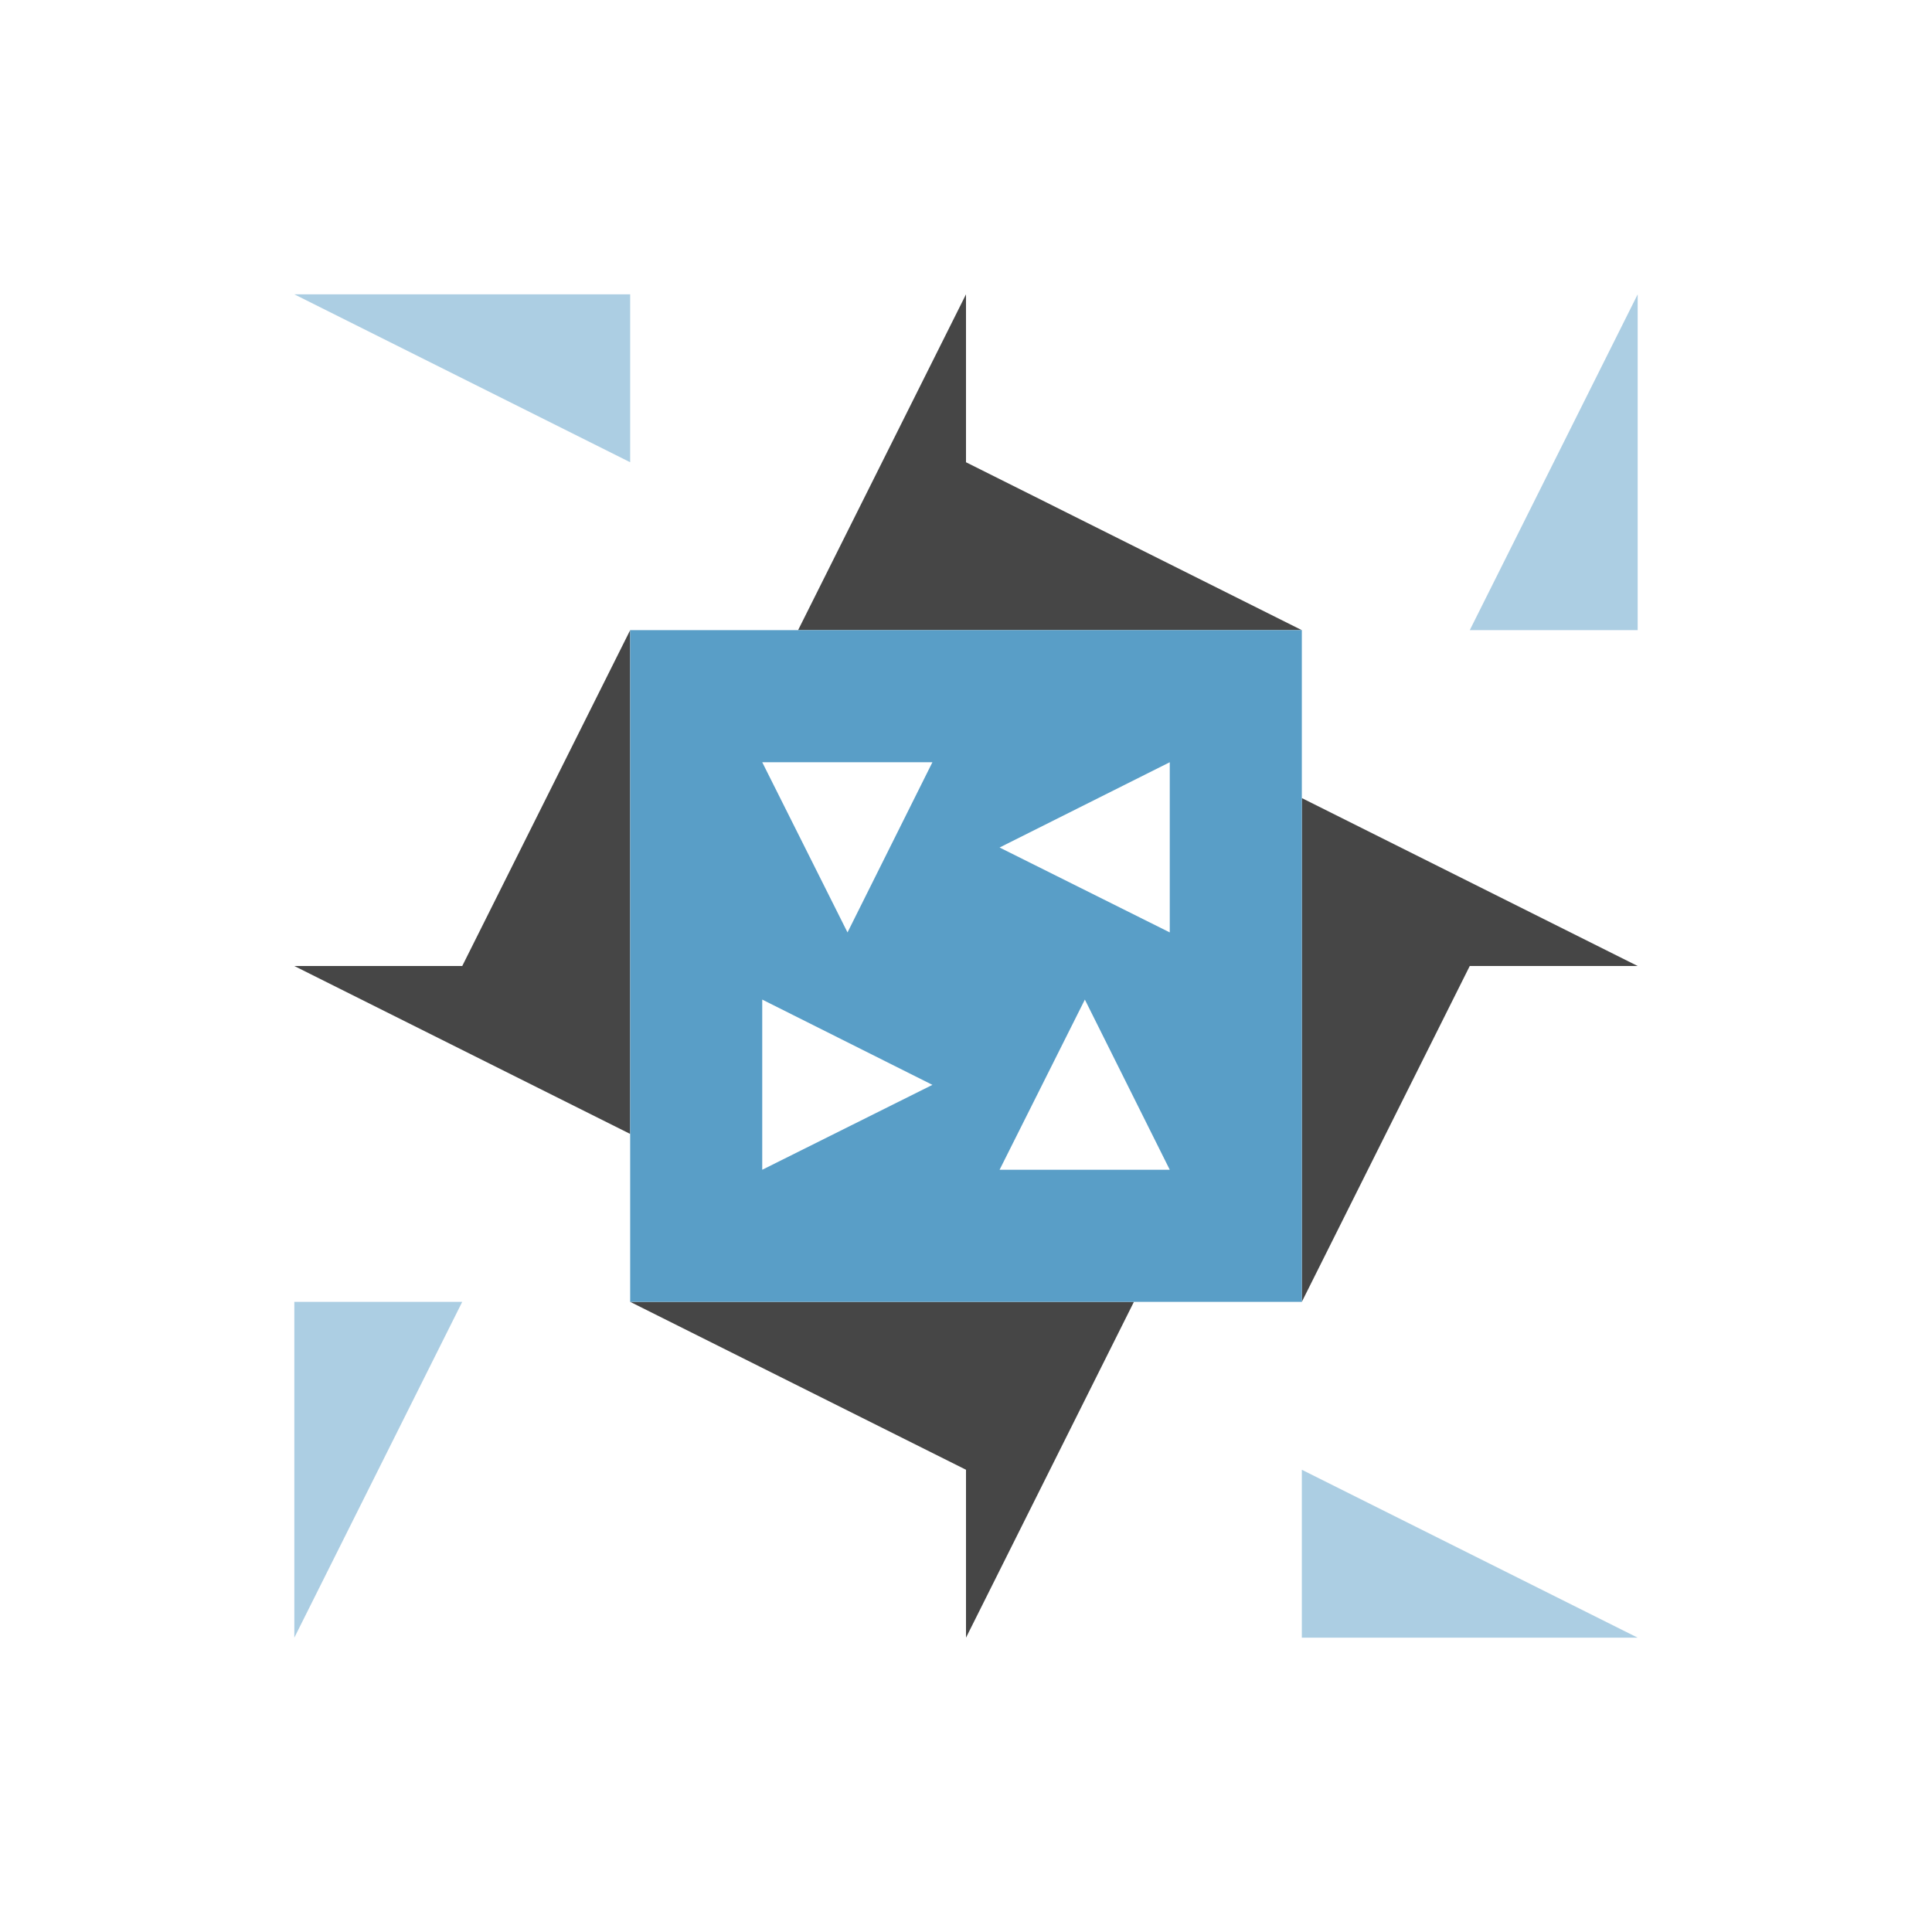
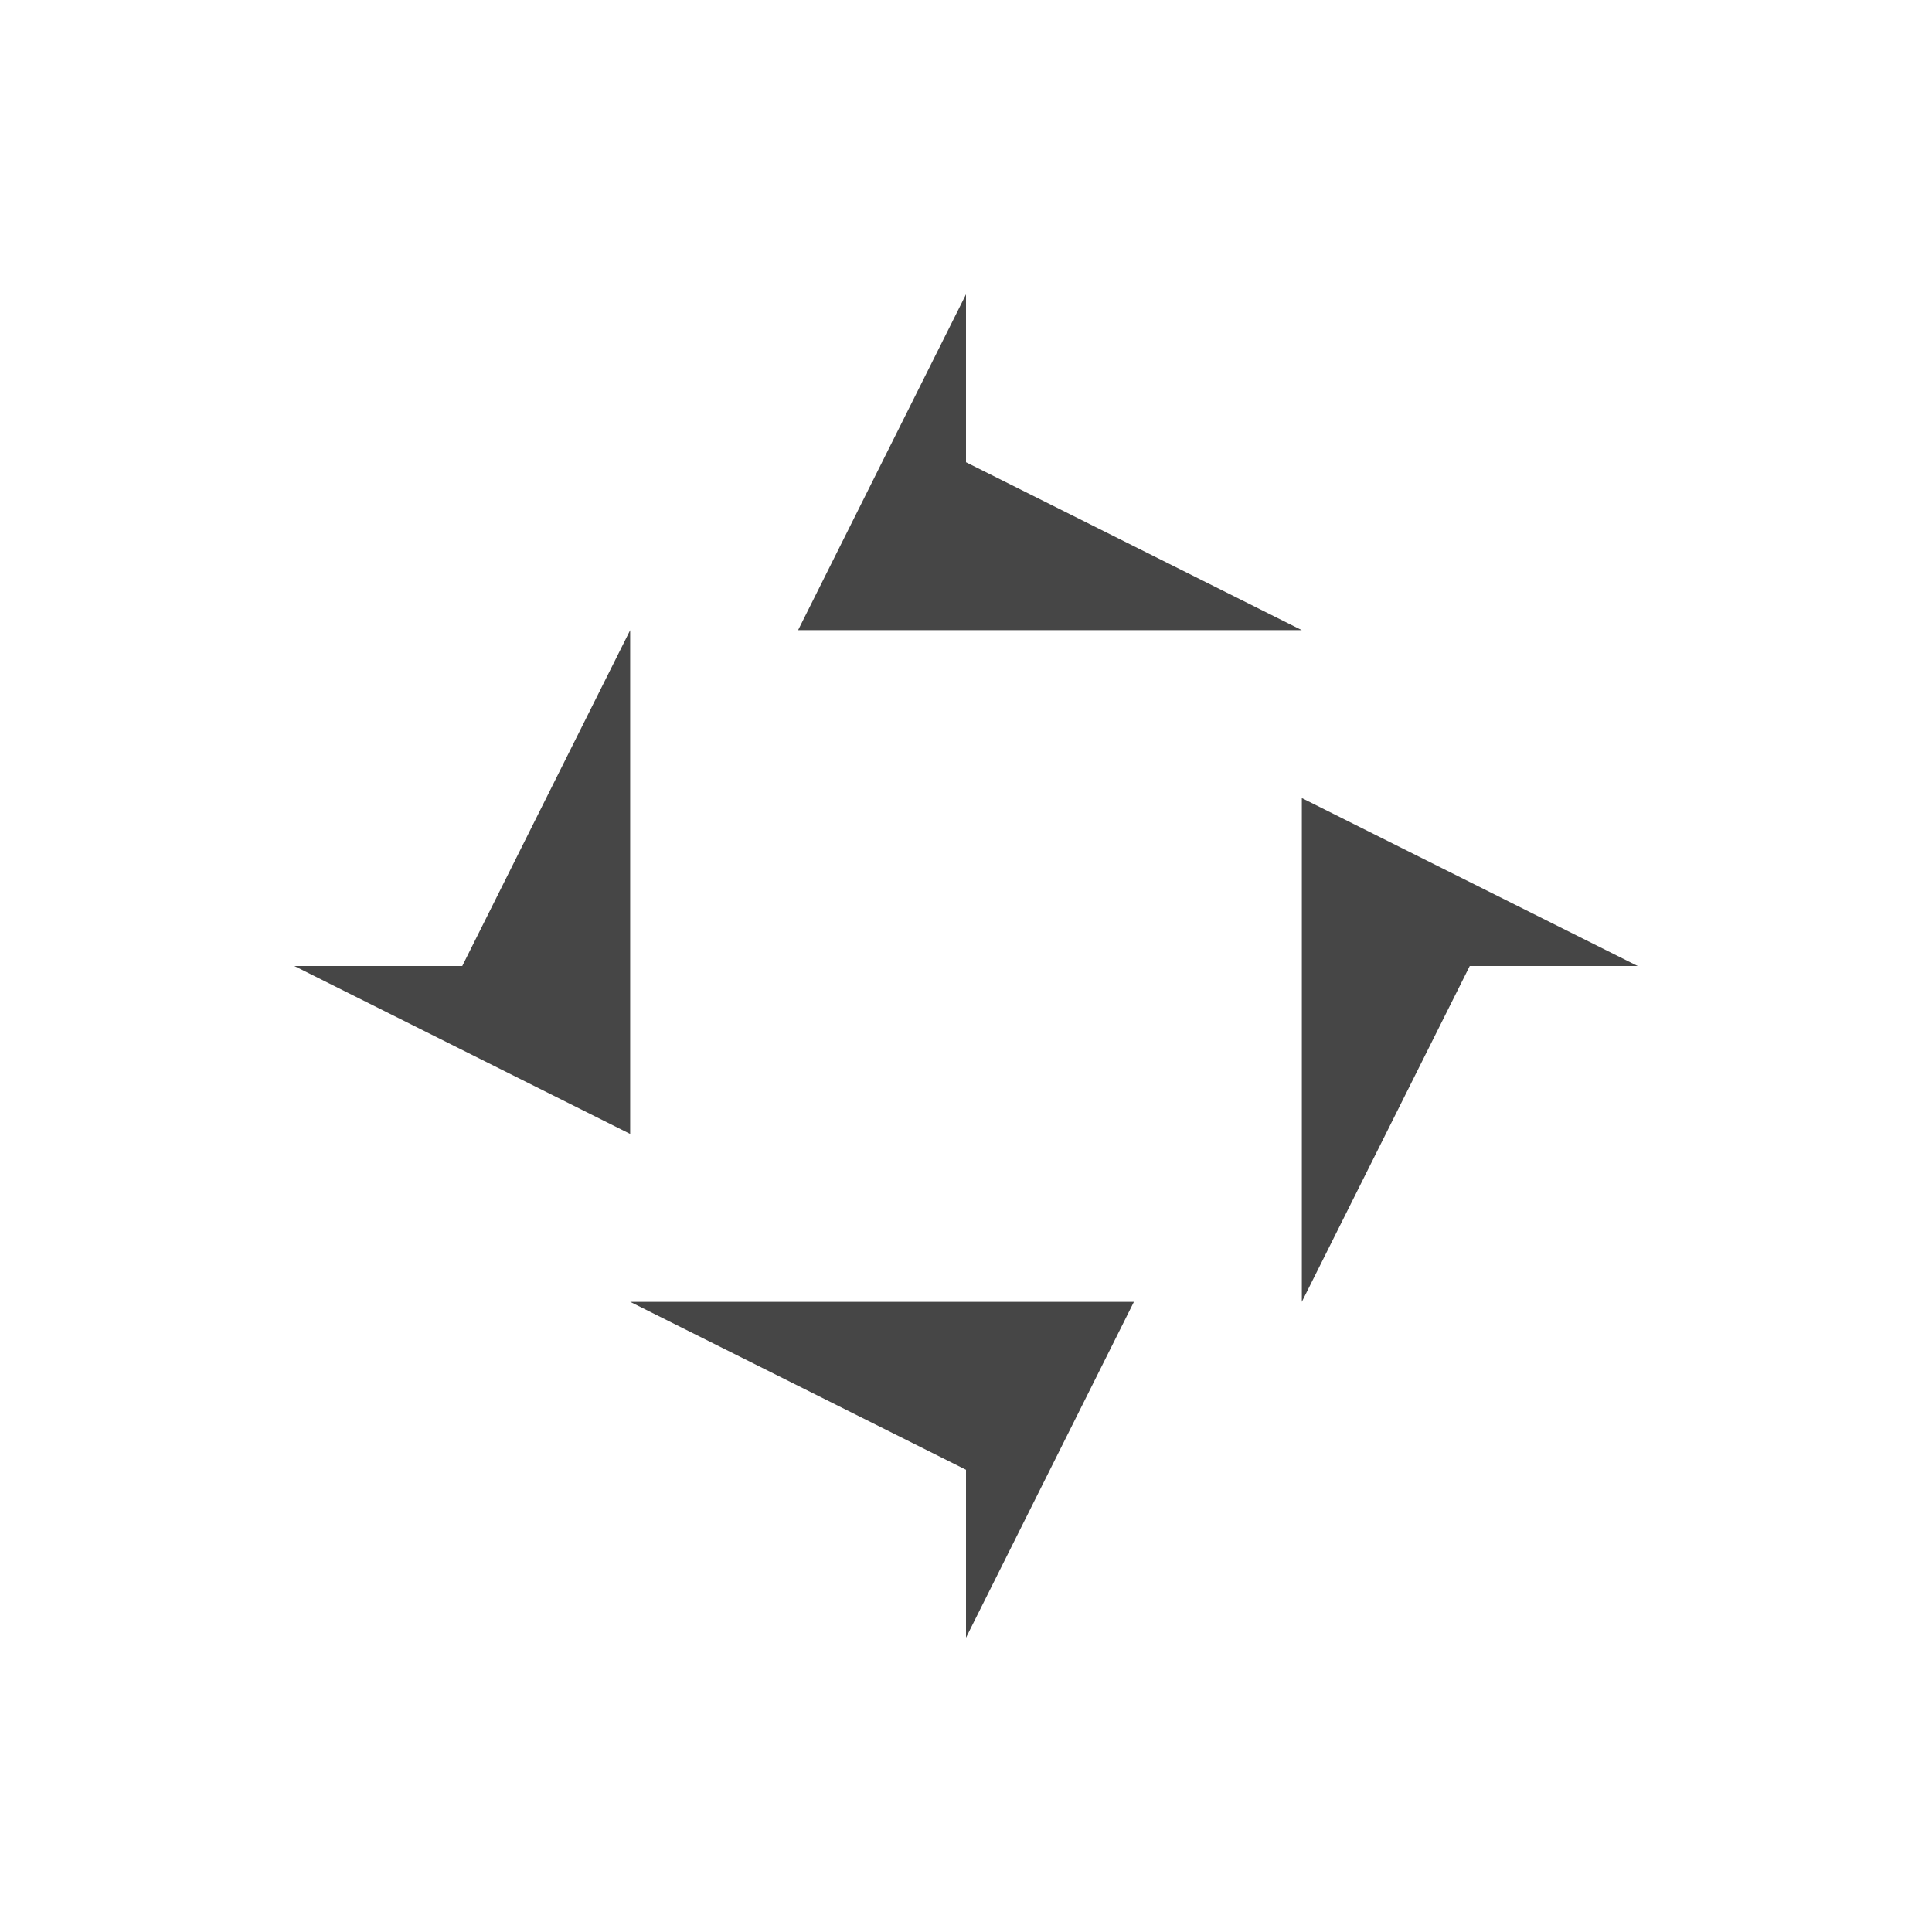
<svg xmlns="http://www.w3.org/2000/svg" width="512" height="512" viewBox="0 0 512 512">
  <path fill="#464646" d="M256 78L256 167L211.5 167ZM345 167L256 167L256 122.5ZM256 434L256 345L300.5 345ZM167 345L256 345L256 389.5ZM167 167L167 256L122.5 256ZM434 256L345 256L345 211.5ZM345 345L345 256L389.5 256ZM78 256L167 256L167 300.5Z" />
-   <path fill="#accee3" d="M78 78L167 78L167 122.5ZM434 78L434 167L389.5 167ZM434 434L345 434L345 389.5ZM78 434L78 345L122.5 345Z" />
-   <path fill="#599ec7" d="M167 167L256 167L256 256L167 256ZM224.6 247.1L247.1 202L202 202ZM345 167L345 256L256 256L256 167ZM264.9 224.6L310 247.1L310 202ZM345 345L256 345L256 256L345 256ZM287.5 264.9L264.9 310L310 310ZM167 345L167 256L256 256L256 345ZM247.1 287.5L202 264.9L202 310Z" />
</svg>